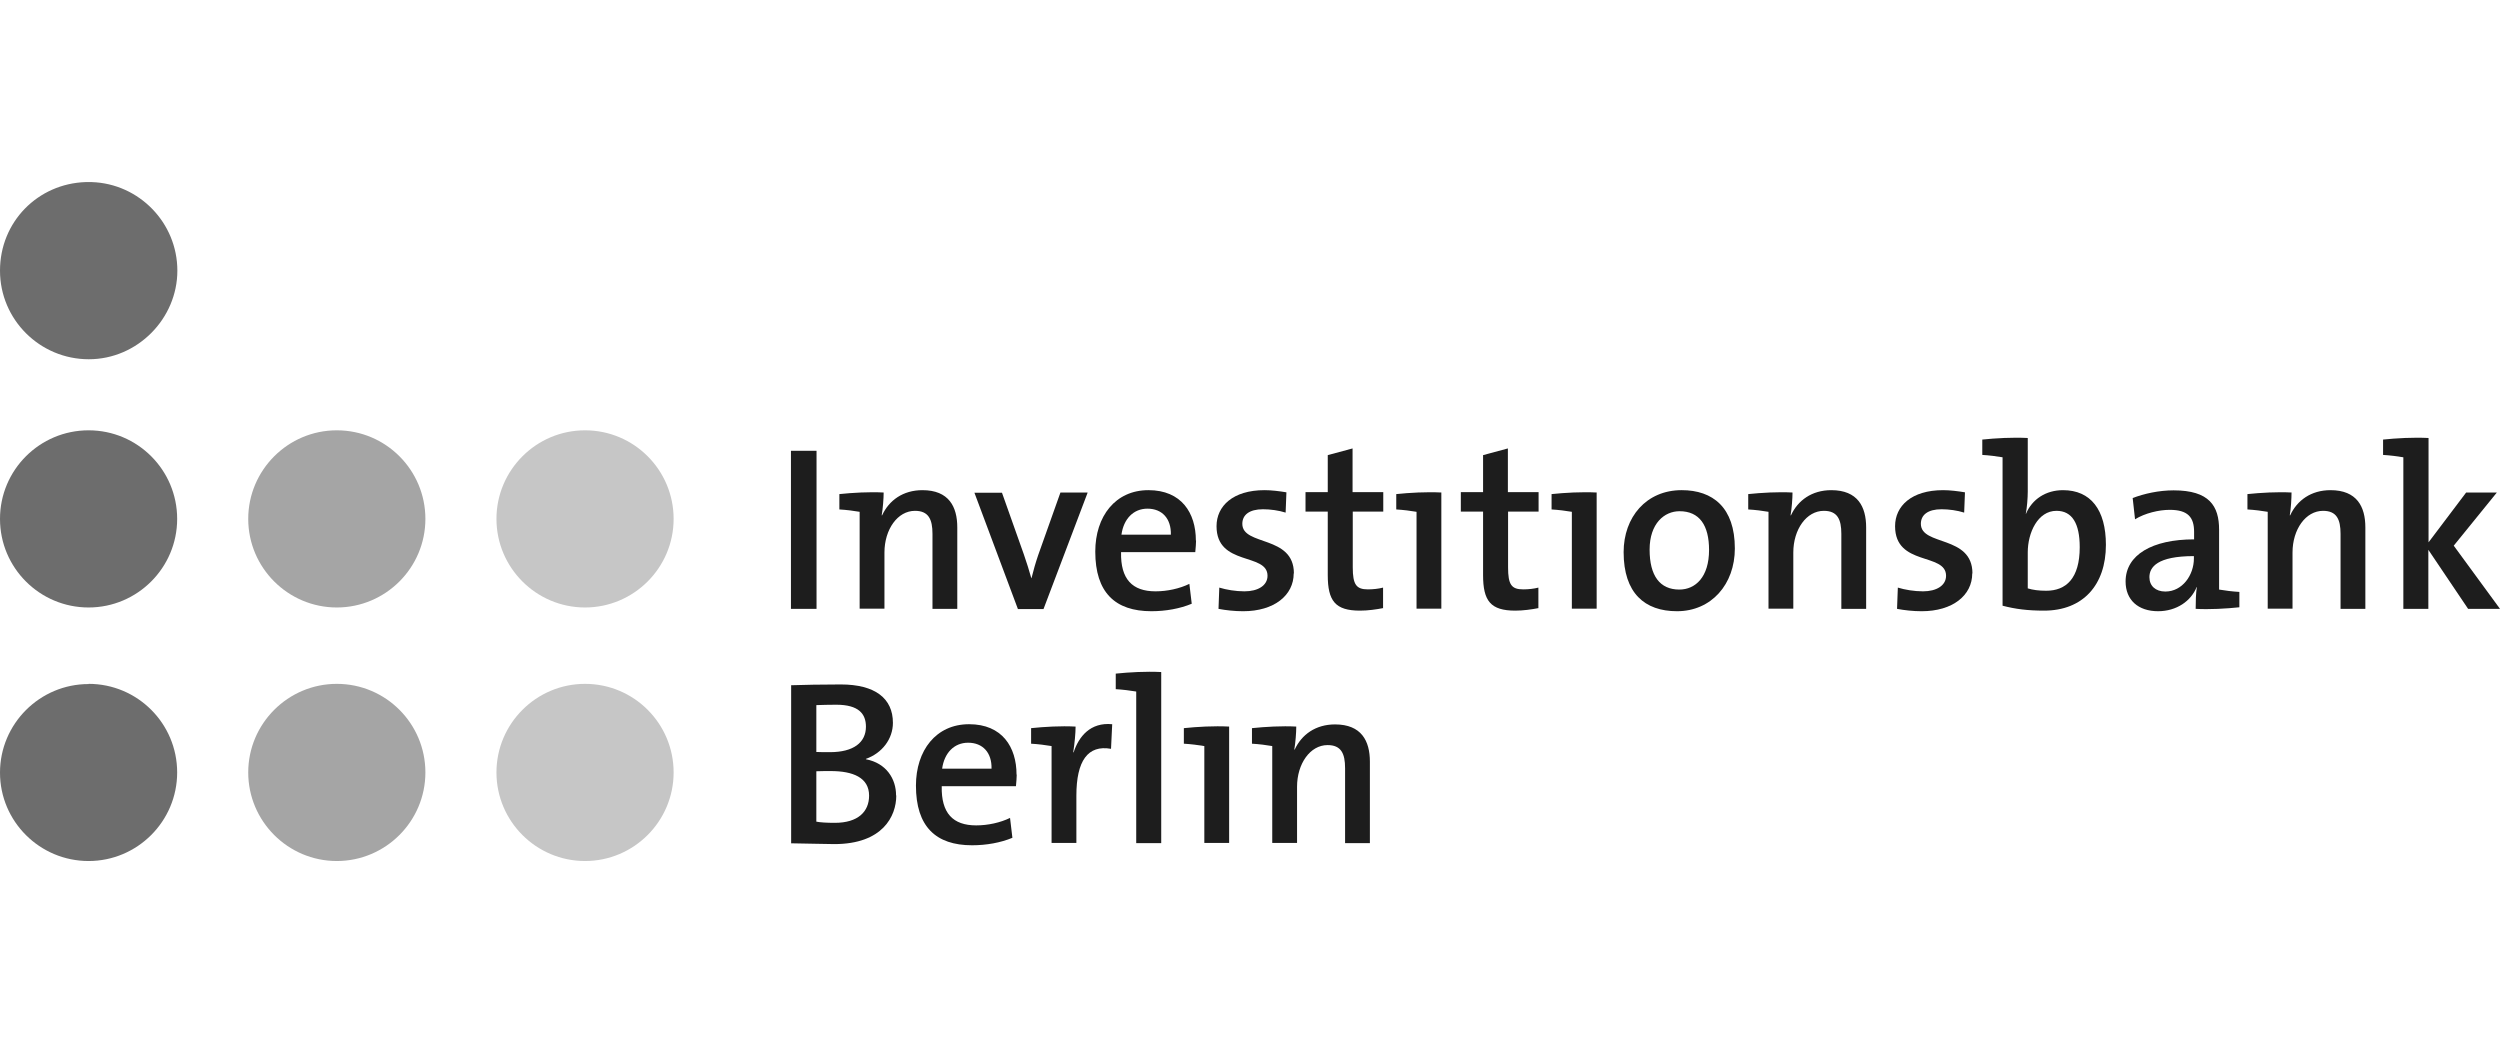
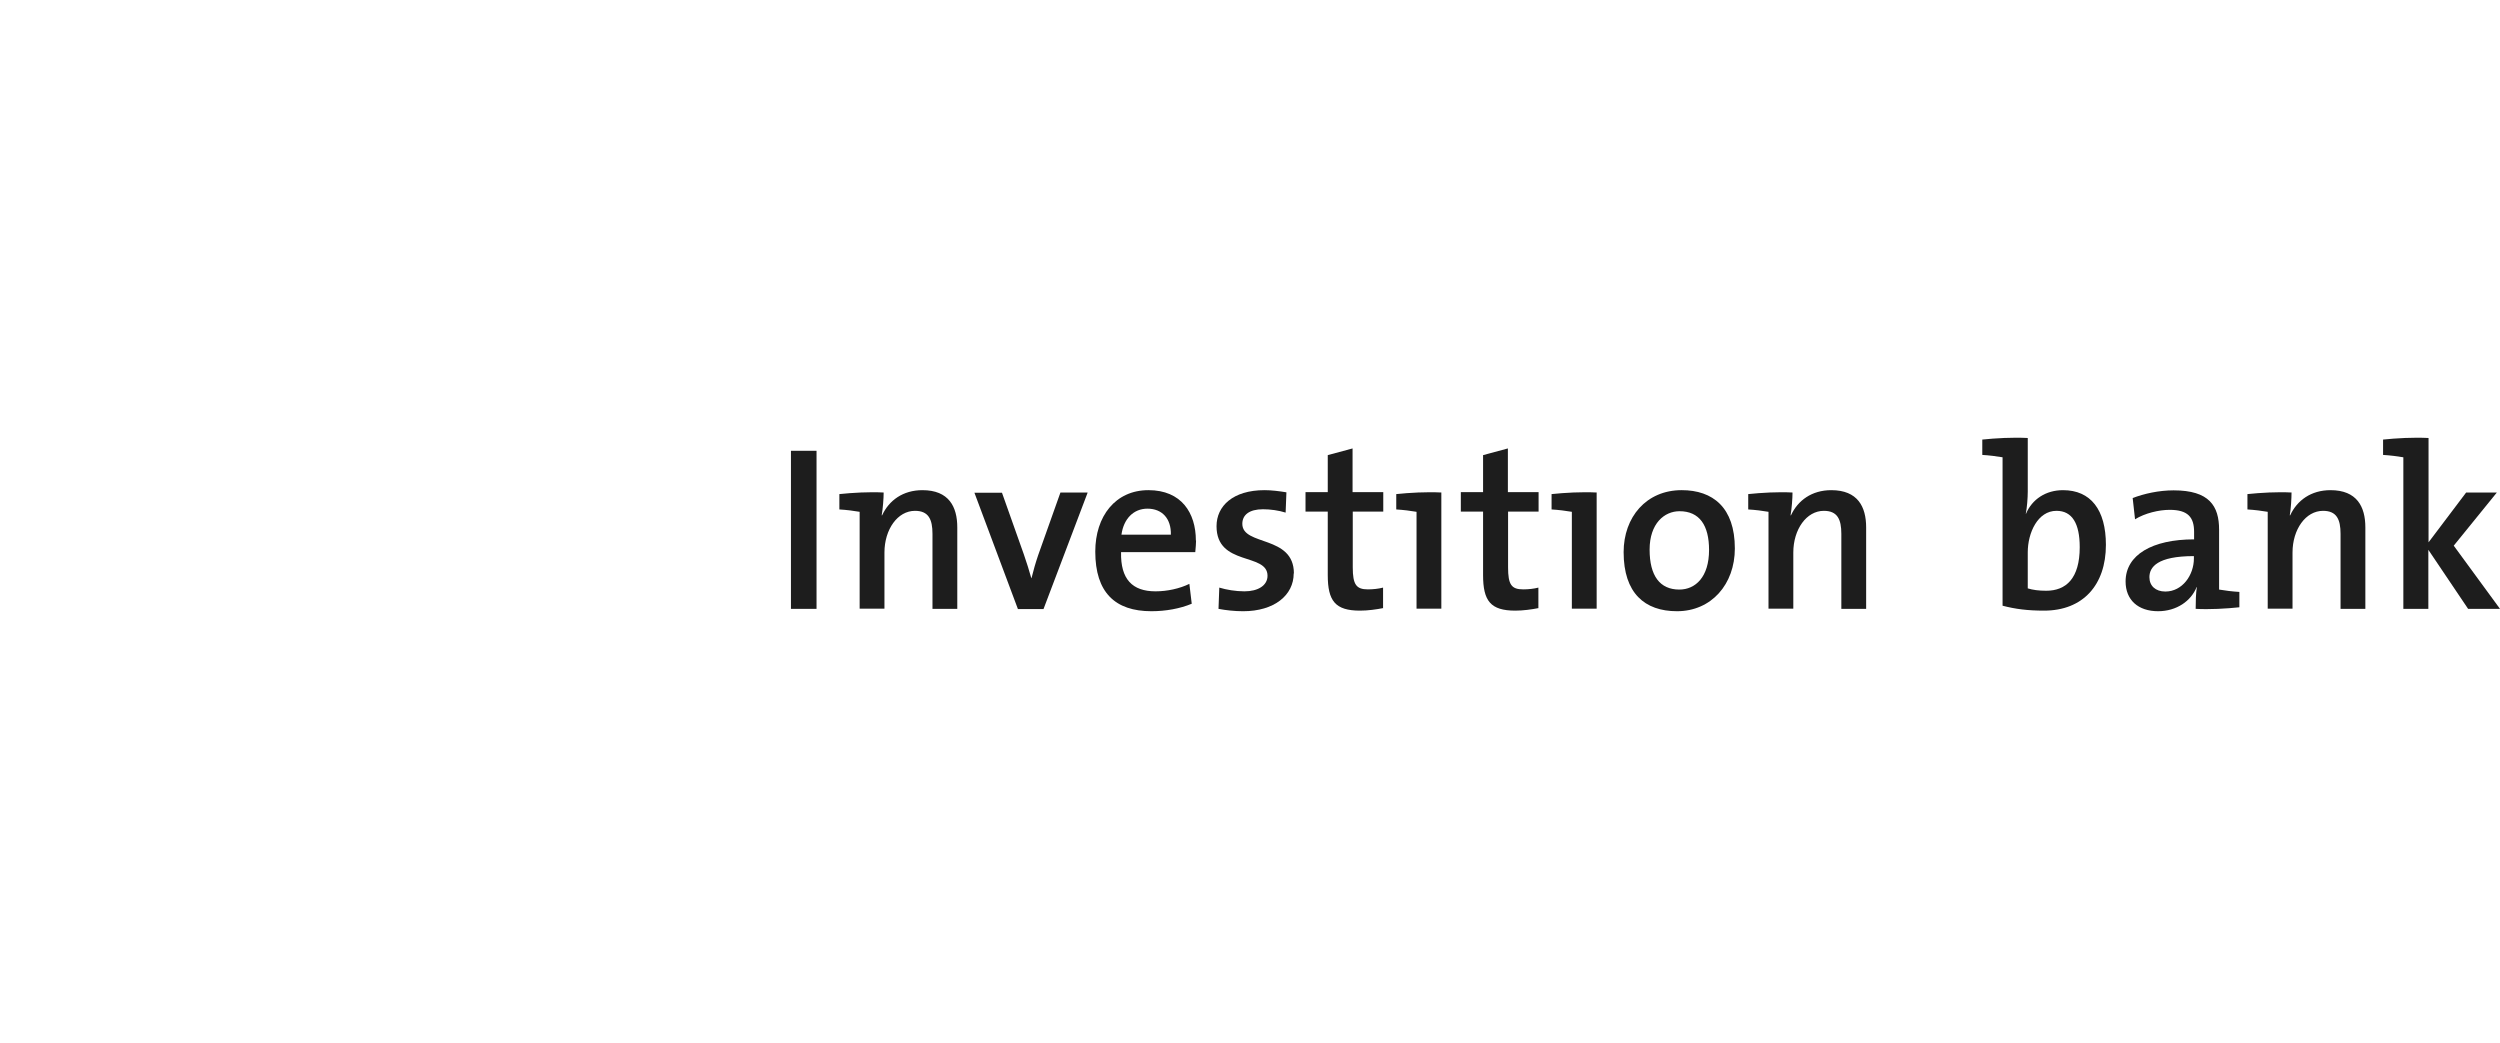
<svg xmlns="http://www.w3.org/2000/svg" id="Ebene_1" data-name="Ebene 1" viewBox="0 0 127 53">
  <defs>
    <clipPath id="clippath">
-       <rect y="9.25" width="127" height="34.5" fill="none" />
-     </clipPath>
+       </clipPath>
    <clipPath id="clippath-1">
      <rect y="9.25" width="127" height="34.5" fill="none" />
    </clipPath>
  </defs>
  <rect width="127" height="53" fill="none" />
  <g clip-path="url(#clippath)">
    <path d="M4.5,34.74h0c2.49,0,4.5,2.02,4.5,4.5s-2.02,4.5-4.5,4.5S0,41.73,0,39.25s2.02-4.5,4.5-4.5" fill="#6d6d6d" />
    <path d="M17.11,34.74c2.49,0,4.5,2.02,4.5,4.5s-2.02,4.5-4.5,4.5-4.5-2.02-4.5-4.5,2.02-4.5,4.5-4.5" fill="#a5a5a5" />
    <path d="M4.5,21.86h0c2.49,0,4.5,2.02,4.5,4.5s-2.02,4.5-4.5,4.5S0,28.85,0,26.36s2.02-4.5,4.5-4.5" fill="#6d6d6d" />
    <path d="M17.11,21.86c2.49,0,4.5,2.02,4.5,4.5s-2.02,4.5-4.5,4.5-4.5-2.02-4.5-4.5,2.02-4.5,4.5-4.5" fill="#a5a5a5" />
-     <path d="M29.72,34.74h0c2.49,0,4.5,2.02,4.5,4.5s-2.02,4.5-4.5,4.5-4.5-2.02-4.5-4.5,2.02-4.5,4.5-4.5" fill="#c6c6c6" />
-     <path d="M29.72,21.86h0c2.49,0,4.5,2.02,4.5,4.5s-2.02,4.5-4.5,4.5-4.5-2.02-4.5-4.5,2.02-4.5,4.5-4.5" fill="#c6c6c6" />
    <path d="M4.66,9.25c2.41.08,4.35,2.07,4.35,4.5s-2.02,4.5-4.5,4.5S0,16.24,0,13.75s1.93-4.42,4.35-4.5h.31Z" fill="#6d6d6d" />
    <path d="M44.15,40.42c0,.81-.56,1.38-1.74,1.38-.42,0-.74-.02-.94-.06v-2.56c.18-.01.59-.01.73-.01,1.13,0,1.95.33,1.95,1.25M43.99,36.91c0,.81-.63,1.3-1.83,1.3-.27,0-.48,0-.69-.01v-2.38c.31-.01.65-.02,1.01-.02,1.14,0,1.51.46,1.51,1.12M45.52,40.4c0-.83-.49-1.63-1.53-1.83v-.02c.82-.29,1.37-1.01,1.37-1.83,0-1.24-.9-1.95-2.65-1.95-.98,0-1.89.02-2.52.04v8.03c.89.01,1.7.04,2.19.04,2.46,0,3.15-1.42,3.15-2.46" fill="#1d1d1d" />
    <path d="M50.37,39.05h-2.51c.11-.8.61-1.32,1.32-1.32.75,0,1.21.51,1.19,1.32M51.64,39.35c0-1.4-.73-2.56-2.41-2.56s-2.7,1.33-2.7,3.12c0,2.08,1.01,3.03,2.85,3.03.73,0,1.45-.13,2.05-.38l-.12-1.01c-.49.24-1.12.38-1.72.38-1.18,0-1.78-.62-1.75-1.99h3.77c.02-.23.04-.43.04-.59" fill="#1d1d1d" />
    <path d="M54.63,36.91c-.73-.04-1.58.01-2.25.08v.79c.35.02.75.07,1.04.12v4.92h1.26v-2.4c0-1.77.58-2.59,1.76-2.38l.06-1.25c-1.11-.11-1.7.63-1.96,1.43h-.02c.07-.45.12-.98.12-1.31" fill="#1d1d1d" />
    <path d="M58.99,34.14c-.77-.04-1.64.01-2.31.08v.79c.34.02.75.07,1.04.12v7.7h1.27v-8.68Z" fill="#1d1d1d" />
    <path d="M62.44,36.91c-.77-.04-1.63.01-2.3.08v.79c.35.02.75.07,1.04.12v4.92h1.26v-5.91Z" fill="#1d1d1d" />
    <path d="M65.85,36.91c-.73-.04-1.58.01-2.25.08v.79c.35.02.75.07,1.03.12v4.92h1.26v-2.85c0-1.18.67-2.12,1.55-2.12.69,0,.89.43.89,1.17v3.81h1.26v-4.14c0-1.05-.43-1.89-1.77-1.89-.99,0-1.7.52-2.05,1.28h-.02c.06-.35.1-.86.1-1.17" fill="#1d1d1d" />
  </g>
  <rect x="40.18" y="22.9" width="1.3" height="8.03" fill="#1d1d1d" />
  <g clip-path="url(#clippath-1)">
    <path d="M44.89,25.02c-.73-.04-1.58.01-2.25.08v.78c.35.02.75.07,1.03.12v4.92h1.26v-2.85c0-1.18.67-2.12,1.55-2.12.69,0,.89.43.89,1.17v3.81h1.26v-4.14c0-1.05-.43-1.89-1.77-1.89-.99,0-1.7.52-2.05,1.28h-.02c.06-.34.1-.86.1-1.17" fill="#1d1d1d" />
    <path d="M55.24,25.02h-1.37l-1.13,3.18c-.13.38-.25.8-.34,1.17h-.01c-.11-.39-.24-.81-.38-1.21l-1.11-3.13h-1.4l2.21,5.91h1.3l2.24-5.91Z" fill="#1d1d1d" />
    <path d="M59.48,27.16h-2.51c.11-.8.61-1.32,1.32-1.32.75,0,1.21.51,1.19,1.32M60.75,27.46c0-1.4-.73-2.56-2.41-2.56s-2.7,1.33-2.7,3.12c0,2.08,1.01,3.03,2.85,3.03.73,0,1.45-.13,2.05-.38l-.12-1.01c-.49.24-1.12.38-1.72.38-1.18,0-1.78-.62-1.75-1.99h3.77c.02-.23.04-.43.04-.59" fill="#1d1d1d" />
    <path d="M65.73,29.13c0-1.96-2.62-1.38-2.62-2.52,0-.45.35-.74,1.05-.74.38,0,.8.06,1.15.17l.04-1.03c-.36-.06-.76-.11-1.11-.11-1.61,0-2.44.81-2.44,1.83,0,2.05,2.59,1.33,2.59,2.52,0,.49-.48.79-1.17.79-.45,0-.92-.08-1.28-.19l-.04,1.08c.37.07.81.12,1.25.12,1.58,0,2.57-.81,2.57-1.92" fill="#1d1d1d" />
    <path d="M70.26,30.9v-1.05c-.23.06-.51.09-.77.09-.59,0-.77-.24-.77-1.12v-2.83h1.55v-.99h-1.56v-2.22l-1.26.34v1.88h-1.13v.99h1.13v3.22c0,1.32.38,1.81,1.64,1.81.39,0,.83-.06,1.18-.13" fill="#1d1d1d" />
    <path d="M73.23,25.02c-.77-.04-1.63.01-2.3.08v.78c.34.02.75.07,1.03.12v4.92h1.26v-5.91Z" fill="#1d1d1d" />
    <path d="M78.15,30.9v-1.05c-.23.06-.51.09-.77.09-.6,0-.77-.24-.77-1.12v-2.83h1.55v-.99h-1.56v-2.22l-1.26.34v1.88h-1.13v.99h1.13v3.22c0,1.32.38,1.81,1.64,1.81.39,0,.83-.06,1.18-.13" fill="#1d1d1d" />
    <path d="M81.12,25.02c-.77-.04-1.63.01-2.3.08v.78c.34.02.75.07,1.03.12v4.92h1.26v-5.91Z" fill="#1d1d1d" />
    <path d="M86.82,27.94c0,1.37-.69,2.01-1.51,2.01-.99,0-1.51-.7-1.51-2.03s.75-1.95,1.52-1.95c1.01,0,1.5.71,1.5,1.97M88.13,27.86c0-2.08-1.12-2.96-2.7-2.96-1.8,0-2.95,1.37-2.95,3.15,0,2.08,1.07,3,2.71,3,1.75,0,2.94-1.37,2.94-3.19" fill="#1d1d1d" />
    <path d="M91.06,25.02c-.73-.04-1.58.01-2.25.08v.78c.35.02.75.07,1.03.12v4.92h1.26v-2.85c0-1.18.67-2.12,1.55-2.12.69,0,.89.43.89,1.17v3.81h1.26v-4.14c0-1.05-.43-1.89-1.77-1.89-.99,0-1.7.52-2.05,1.28h-.02c.06-.34.1-.86.1-1.17" fill="#1d1d1d" />
-     <path d="M100.2,29.13c0-1.96-2.62-1.38-2.62-2.52,0-.45.35-.74,1.05-.74.38,0,.8.06,1.15.17l.04-1.03c-.36-.06-.76-.11-1.11-.11-1.61,0-2.44.81-2.44,1.83,0,2.05,2.59,1.33,2.59,2.52,0,.49-.48.79-1.17.79-.45,0-.92-.08-1.28-.19l-.04,1.08c.37.07.81.12,1.25.12,1.58,0,2.57-.81,2.57-1.92" fill="#1d1d1d" />
    <path d="M105.65,27.8c0,1.59-.7,2.21-1.7,2.21-.38,0-.68-.04-.94-.12v-1.83c0-1,.51-2.11,1.46-2.11.8,0,1.18.65,1.18,1.84M103.01,22.25c-.77-.04-1.64.01-2.31.08v.78c.34.02.75.07,1.03.12v7.54c.65.17,1.27.25,2.11.25,1.97,0,3.14-1.3,3.14-3.34,0-1.78-.77-2.78-2.18-2.78-.87,0-1.57.46-1.88,1.2h-.01c.06-.31.1-.79.1-1.13v-2.72Z" fill="#1d1d1d" />
    <path d="M111.45,28.37c0,.84-.58,1.68-1.45,1.68-.5,0-.81-.29-.81-.73,0-.51.4-1.07,2.26-1.07v.12ZM113.76,30.85v-.78c-.34-.02-.75-.07-1.03-.12v-3.04c0-1.21-.5-2-2.31-2-.76,0-1.5.17-2.08.39l.12,1.08c.5-.31,1.21-.48,1.76-.48.93,0,1.24.38,1.24,1.12v.38c-2.13,0-3.48.79-3.48,2.14,0,.94.64,1.51,1.65,1.51.94,0,1.68-.52,1.96-1.23h.01c-.05.33-.06.73-.06,1.11.69.04,1.56-.01,2.22-.08" fill="#1d1d1d" />
    <path d="M116.42,25.02c-.73-.04-1.58.01-2.25.08v.78c.34.02.75.07,1.03.12v4.92h1.26v-2.85c0-1.18.67-2.12,1.55-2.12.69,0,.89.43.89,1.17v3.81h1.26v-4.14c0-1.05-.43-1.89-1.77-1.89-.99,0-1.7.52-2.05,1.28h-.02c.06-.34.09-.86.09-1.17" fill="#1d1d1d" />
    <path d="M127,30.93l-2.35-3.21,2.19-2.7h-1.56l-1.91,2.53v-5.3c-.77-.04-1.64.01-2.31.08v.78c.34.02.75.07,1.03.12v7.7h1.27v-3l2.02,3h1.62Z" fill="#1d1d1d" />
  </g>
</svg>